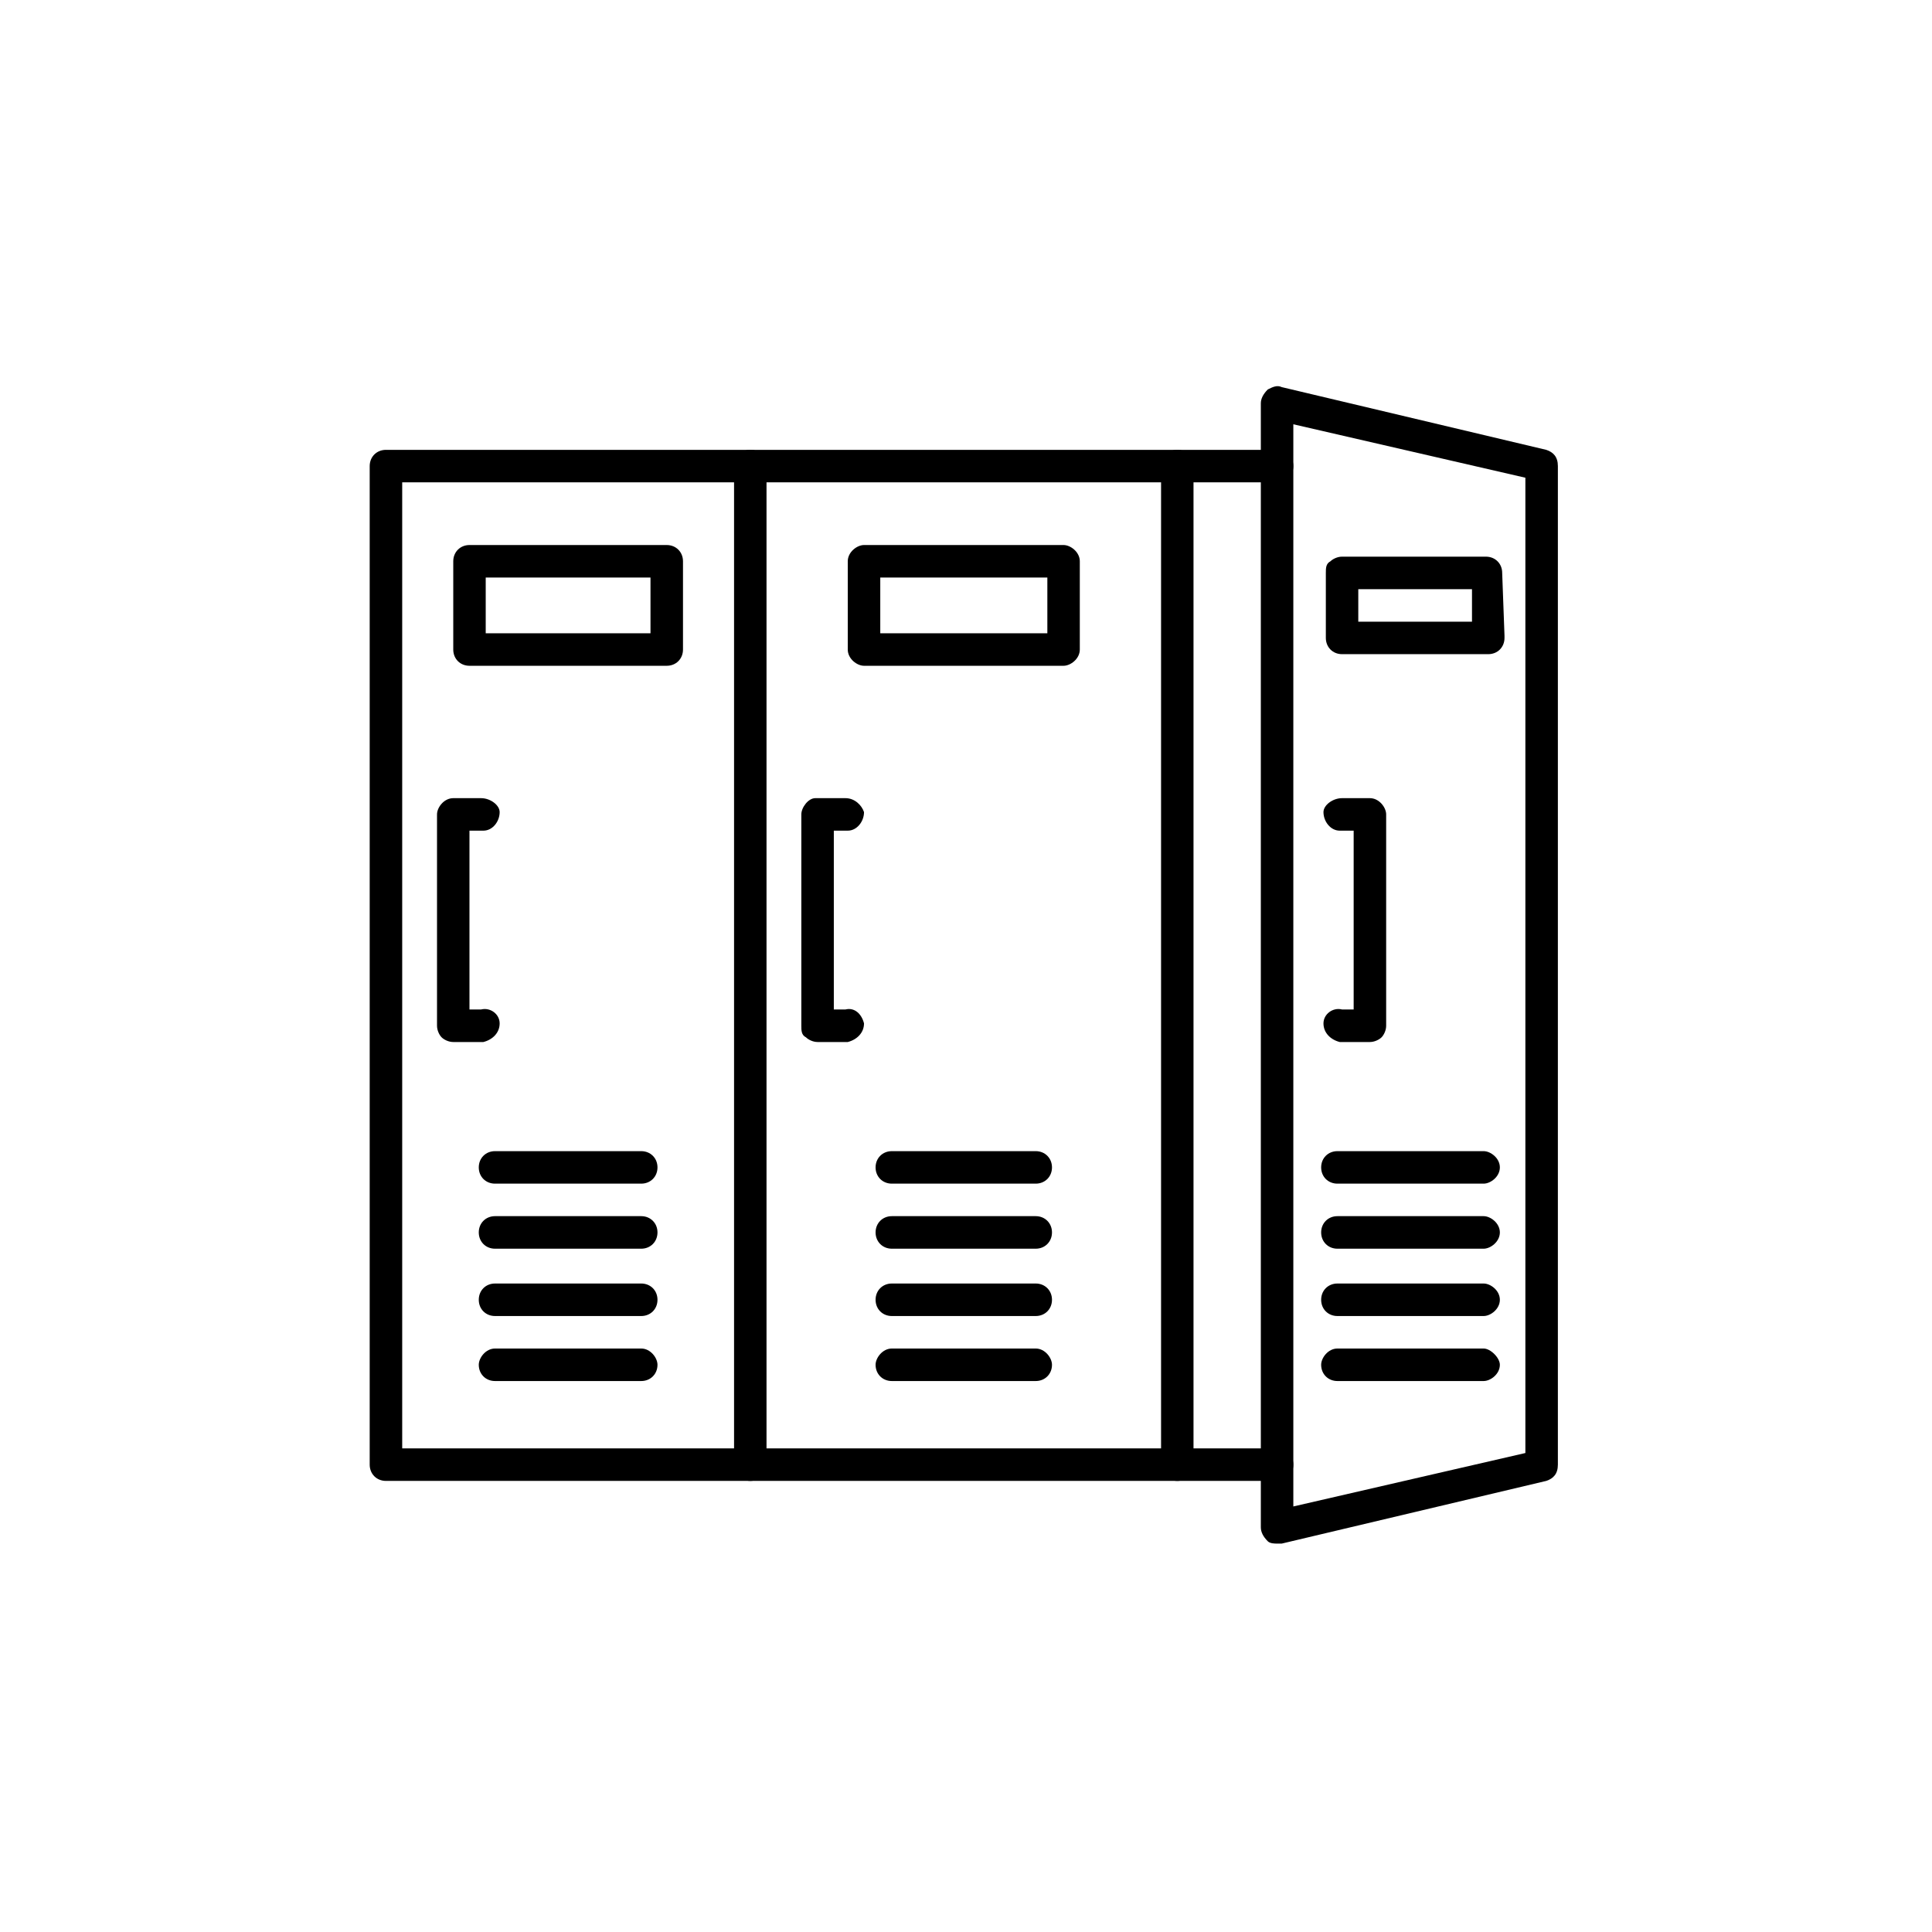
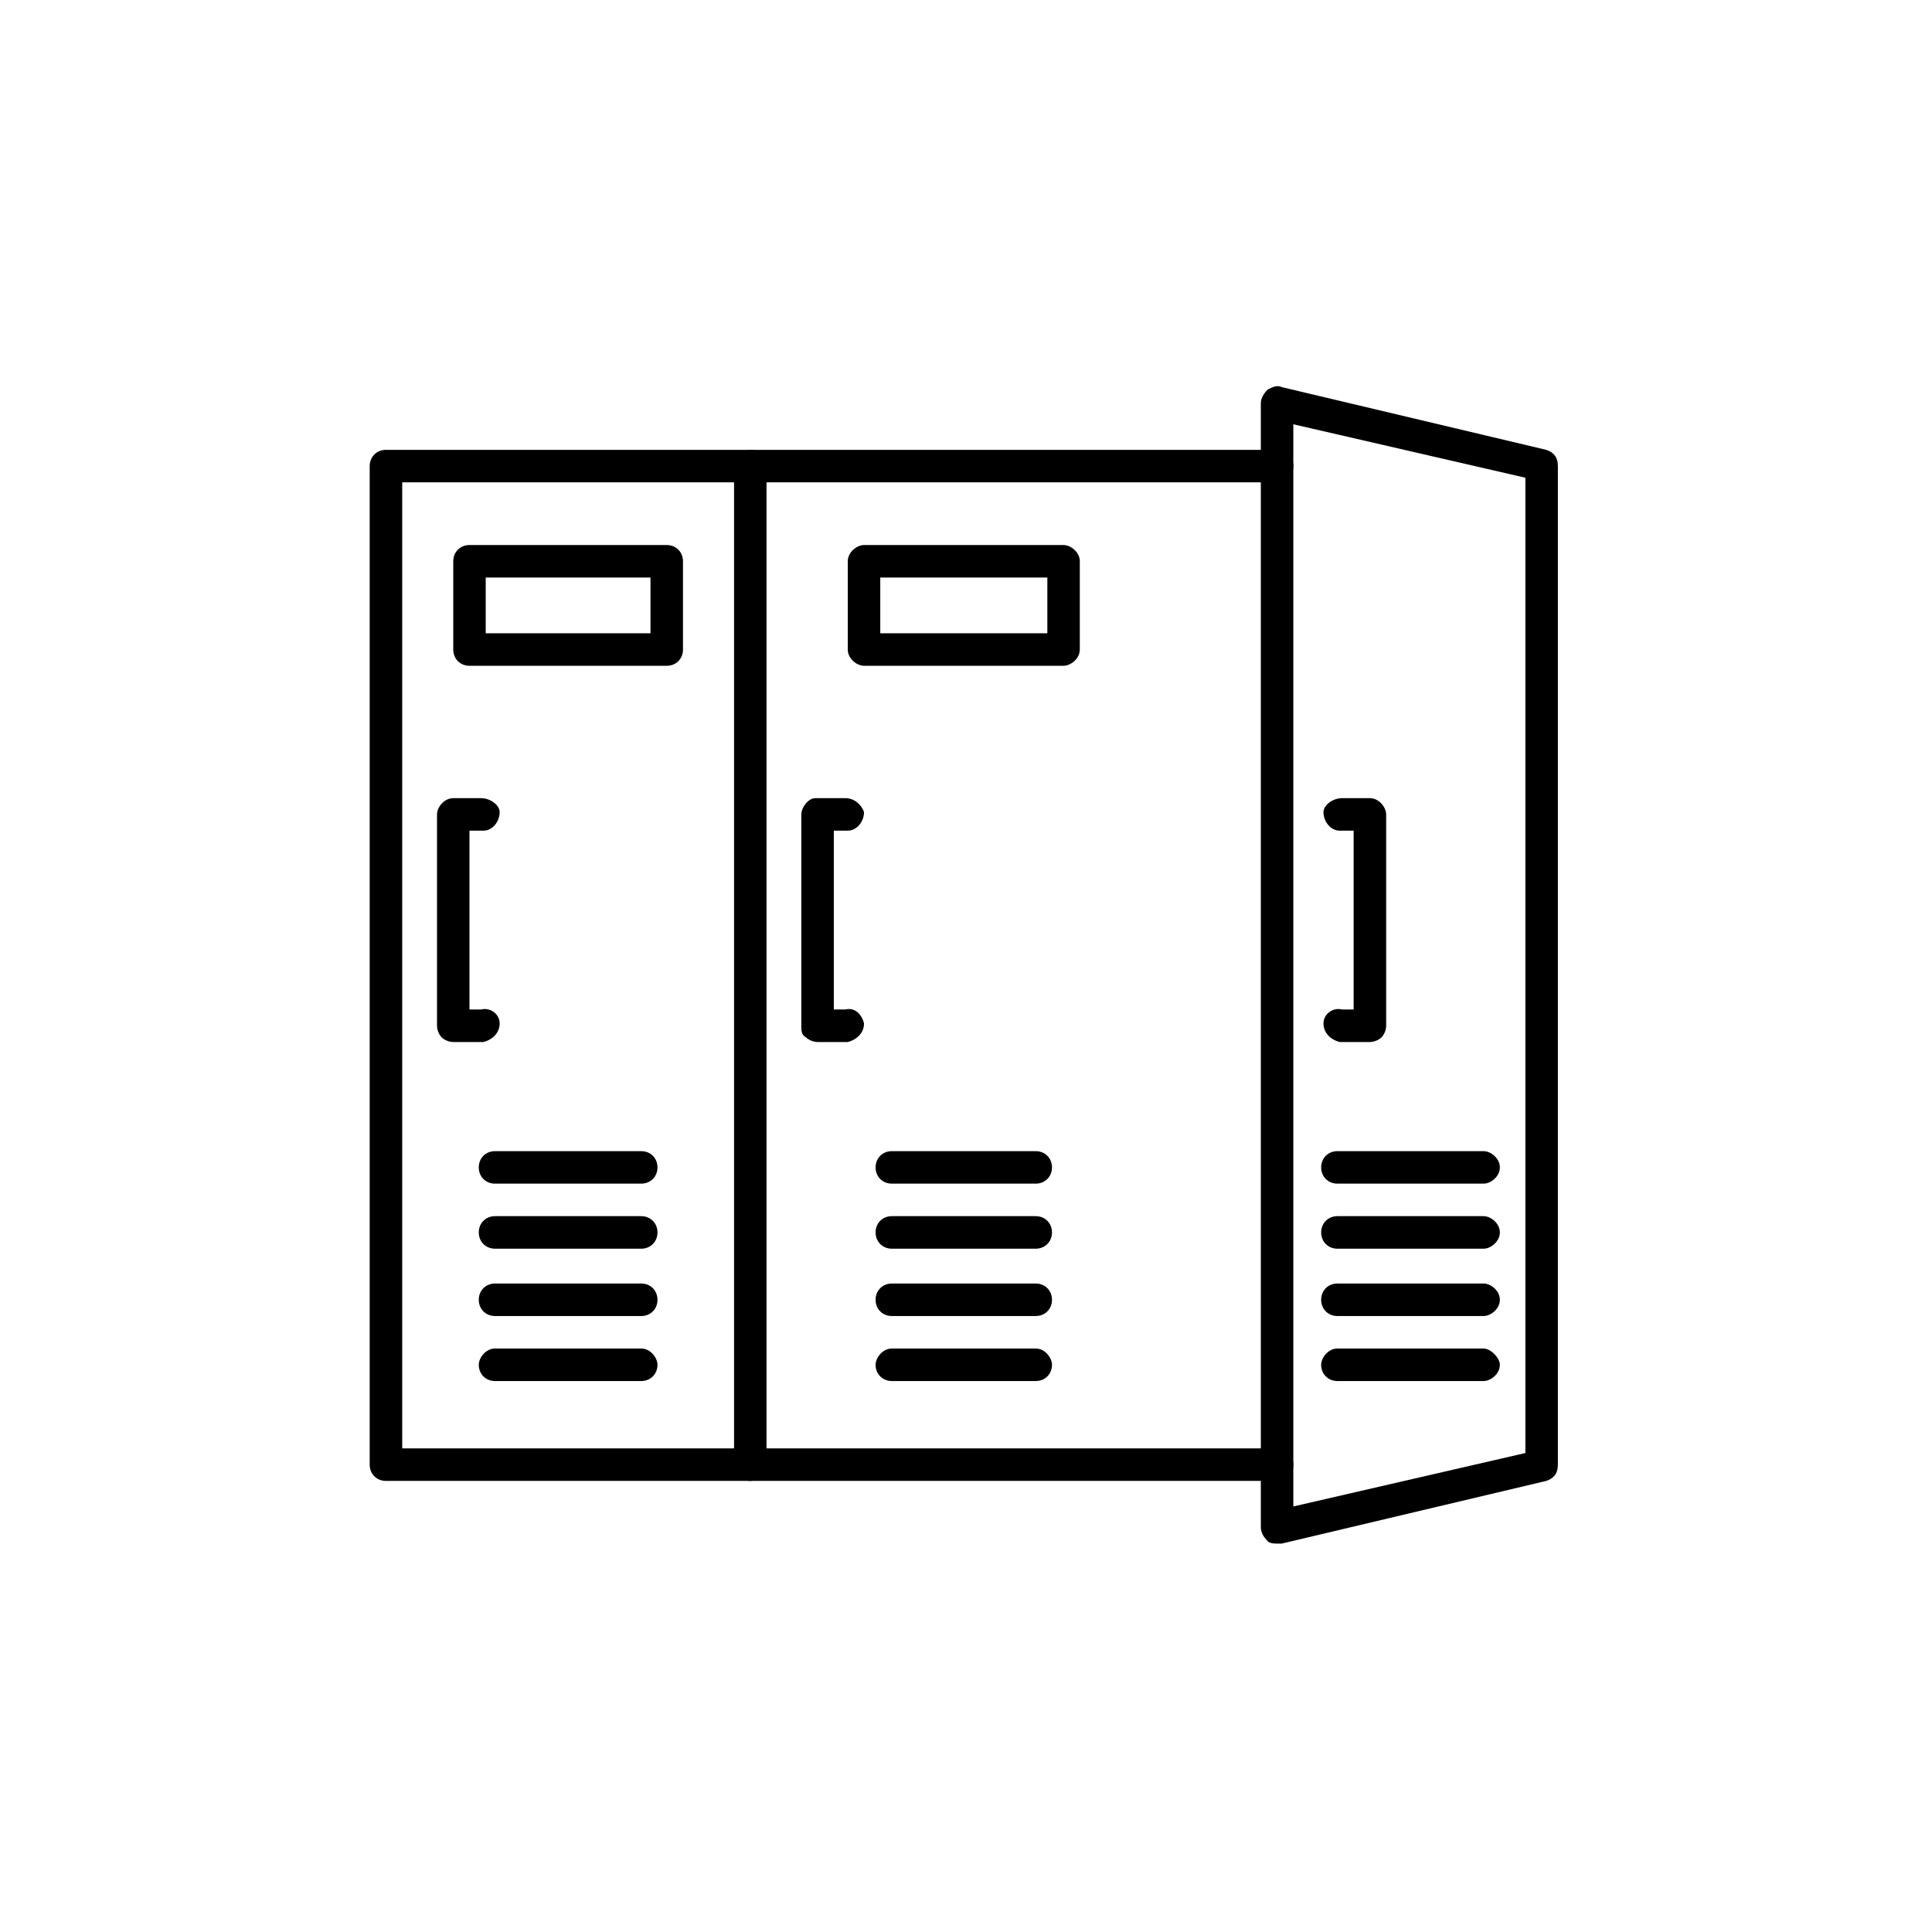
<svg xmlns="http://www.w3.org/2000/svg" width="200" zoomAndPan="magnify" viewBox="0 0 150 150" height="200" preserveAspectRatio="xMidYMid meet" version="1.0">
  <defs>
    <clipPath id="6782788a81">
      <path d="M 28.703 34 L 101 34 L 101 115 L 28.703 115 Z M 28.703 34 " clip-rule="nonzero" />
    </clipPath>
    <clipPath id="4feb4774d1">
      <path d="M 97 29.859 L 120.953 29.859 L 120.953 119.859 L 97 119.859 Z M 97 29.859 " clip-rule="nonzero" />
    </clipPath>
  </defs>
  <g clip-path="url(#6782788a81)">
    <path fill="#000000" d="M 99.152 114.977 L 29.965 114.977 C 29.242 114.977 28.703 114.438 28.703 113.715 L 28.703 36.188 C 28.703 35.465 29.242 34.926 29.965 34.926 L 99.152 34.926 C 99.871 34.926 100.414 35.465 100.414 36.188 C 100.414 36.906 99.871 37.449 99.152 37.449 L 31.227 37.449 L 31.227 112.453 L 99.152 112.453 C 99.871 112.453 100.414 112.992 100.414 113.715 C 100.414 114.438 99.871 114.977 99.152 114.977 Z M 99.152 114.977 " fill-opacity="1" fill-rule="evenodd" />
  </g>
  <path fill="#000000" d="M 58.254 114.977 C 57.531 114.977 56.992 114.438 56.992 113.715 L 56.992 36.188 C 56.992 35.465 57.531 34.926 58.254 34.926 C 58.973 34.926 59.512 35.465 59.512 36.188 L 59.512 113.715 C 59.512 114.438 58.973 114.977 58.254 114.977 Z M 58.254 114.977 " fill-opacity="1" fill-rule="evenodd" />
-   <path fill="#000000" d="M 91.406 114.977 C 90.684 114.977 90.145 114.438 90.145 113.715 L 90.145 36.188 C 90.145 35.465 90.684 34.926 91.406 34.926 C 92.125 34.926 92.664 35.465 92.664 36.188 L 92.664 113.715 C 92.664 114.438 92.125 114.977 91.406 114.977 Z M 91.406 114.977 " fill-opacity="1" fill-rule="evenodd" />
  <path fill="#000000" d="M 51.766 51.691 L 36.449 51.691 C 35.73 51.691 35.191 51.152 35.191 50.43 L 35.191 43.578 C 35.191 42.859 35.73 42.316 36.449 42.316 L 51.766 42.316 C 52.488 42.316 53.027 42.859 53.027 43.578 L 53.027 50.43 C 53.027 51.152 52.488 51.691 51.766 51.691 Z M 37.711 49.168 L 50.504 49.168 L 50.504 44.84 L 37.711 44.84 Z M 37.711 49.168 " fill-opacity="1" fill-rule="evenodd" />
  <g clip-path="url(#4feb4774d1)">
    <path fill="#000000" d="M 99.152 119.844 C 98.973 119.844 98.613 119.844 98.43 119.664 C 98.07 119.305 97.891 118.945 97.891 118.582 L 97.891 31.316 C 97.891 30.957 98.07 30.598 98.43 30.238 C 98.793 30.055 99.152 29.875 99.512 30.055 L 120.051 34.926 C 120.594 35.105 120.953 35.465 120.953 36.188 L 120.953 113.715 C 120.953 114.438 120.594 114.797 120.051 114.977 L 99.512 119.844 C 99.332 119.844 99.332 119.844 99.152 119.844 Z M 100.414 32.941 L 100.414 116.961 L 118.43 112.812 L 118.43 37.09 Z M 100.414 32.941 " fill-opacity="1" fill-rule="evenodd" />
  </g>
  <path fill="#000000" d="M 82.574 51.691 L 67.082 51.691 C 66.539 51.691 65.82 51.152 65.82 50.43 L 65.82 43.578 C 65.82 42.859 66.539 42.316 67.082 42.316 L 82.574 42.316 C 83.117 42.316 83.836 42.859 83.836 43.578 L 83.836 50.43 C 83.836 51.152 83.117 51.691 82.574 51.691 Z M 68.344 49.168 L 81.316 49.168 L 81.316 44.84 L 68.344 44.84 Z M 68.344 49.168 " fill-opacity="1" fill-rule="evenodd" />
-   <path fill="#000000" d="M 115.547 50.789 L 104.195 50.789 C 103.477 50.789 102.938 50.25 102.938 49.527 L 102.938 44.48 C 102.938 44.121 102.938 43.758 103.297 43.578 C 103.477 43.398 103.836 43.219 104.195 43.219 L 115.367 43.219 C 116.09 43.219 116.629 43.758 116.629 44.48 L 116.809 49.348 C 116.809 49.348 116.809 49.527 116.809 49.527 C 116.809 50.25 116.27 50.789 115.547 50.789 Z M 105.457 48.266 L 114.285 48.266 L 114.285 45.742 L 105.457 45.742 Z M 105.457 48.266 " fill-opacity="1" fill-rule="evenodd" />
  <path fill="#000000" d="M 35.191 80.902 C 34.828 80.902 34.469 80.719 34.289 80.539 C 34.109 80.359 33.93 80 33.93 79.637 L 33.93 63.23 C 33.93 62.691 34.469 61.969 35.191 61.969 L 37.352 61.969 C 38.074 61.969 38.793 62.512 38.793 63.051 C 38.793 63.773 38.254 64.492 37.531 64.492 L 36.449 64.492 L 36.449 78.375 L 37.352 78.375 C 38.074 78.195 38.793 78.738 38.793 79.457 C 38.793 80.18 38.254 80.719 37.531 80.902 Z M 35.191 80.902 " fill-opacity="1" fill-rule="evenodd" />
  <path fill="#000000" d="M 63.477 80.902 C 63.117 80.902 62.758 80.719 62.578 80.539 C 62.215 80.359 62.215 80 62.215 79.637 L 62.215 63.23 C 62.215 62.691 62.758 61.969 63.297 61.969 L 65.641 61.969 C 66.359 61.969 66.902 62.512 67.082 63.051 C 67.082 63.773 66.539 64.492 65.82 64.492 L 64.738 64.492 L 64.738 78.375 L 65.641 78.375 C 66.359 78.195 66.902 78.738 67.082 79.457 C 67.082 80.18 66.539 80.719 65.82 80.902 Z M 63.477 80.902 " fill-opacity="1" fill-rule="evenodd" />
  <path fill="#000000" d="M 106.359 80.902 L 104.016 80.902 C 103.297 80.719 102.754 80.18 102.754 79.457 C 102.754 78.738 103.477 78.195 104.195 78.375 L 105.098 78.375 L 105.098 64.492 L 104.016 64.492 C 103.297 64.492 102.754 63.773 102.754 63.051 C 102.754 62.512 103.477 61.969 104.195 61.969 L 106.359 61.969 C 107.078 61.969 107.621 62.691 107.621 63.23 L 107.621 79.637 C 107.621 80 107.441 80.359 107.262 80.539 C 107.078 80.719 106.719 80.902 106.359 80.902 Z M 106.359 80.902 " fill-opacity="1" fill-rule="evenodd" />
  <path fill="#000000" d="M 49.785 91.898 L 38.434 91.898 C 37.711 91.898 37.172 91.359 37.172 90.637 C 37.172 89.914 37.711 89.375 38.434 89.375 L 49.785 89.375 C 50.504 89.375 51.047 89.914 51.047 90.637 C 51.047 91.359 50.504 91.898 49.785 91.898 Z M 49.785 91.898 " fill-opacity="1" fill-rule="evenodd" />
  <path fill="#000000" d="M 49.785 96.949 L 38.434 96.949 C 37.711 96.949 37.172 96.406 37.172 95.684 C 37.172 94.965 37.711 94.422 38.434 94.422 L 49.785 94.422 C 50.504 94.422 51.047 94.965 51.047 95.684 C 51.047 96.406 50.504 96.949 49.785 96.949 Z M 49.785 96.949 " fill-opacity="1" fill-rule="evenodd" />
  <path fill="#000000" d="M 49.785 102.176 L 38.434 102.176 C 37.711 102.176 37.172 101.637 37.172 100.914 C 37.172 100.191 37.711 99.652 38.434 99.652 L 49.785 99.652 C 50.504 99.652 51.047 100.191 51.047 100.914 C 51.047 101.637 50.504 102.176 49.785 102.176 Z M 49.785 102.176 " fill-opacity="1" fill-rule="evenodd" />
  <path fill="#000000" d="M 49.785 107.223 L 38.434 107.223 C 37.711 107.223 37.172 106.684 37.172 105.961 C 37.172 105.422 37.711 104.699 38.434 104.699 L 49.785 104.699 C 50.504 104.699 51.047 105.422 51.047 105.961 C 51.047 106.684 50.504 107.223 49.785 107.223 Z M 49.785 107.223 " fill-opacity="1" fill-rule="evenodd" />
  <path fill="#000000" d="M 80.414 91.898 L 69.242 91.898 C 68.523 91.898 67.98 91.359 67.98 90.637 C 67.98 89.914 68.523 89.375 69.242 89.375 L 80.414 89.375 C 81.133 89.375 81.676 89.914 81.676 90.637 C 81.676 91.359 81.133 91.898 80.414 91.898 Z M 80.414 91.898 " fill-opacity="1" fill-rule="evenodd" />
  <path fill="#000000" d="M 80.414 96.949 L 69.242 96.949 C 68.523 96.949 67.98 96.406 67.98 95.684 C 67.98 94.965 68.523 94.422 69.242 94.422 L 80.414 94.422 C 81.133 94.422 81.676 94.965 81.676 95.684 C 81.676 96.406 81.133 96.949 80.414 96.949 Z M 80.414 96.949 " fill-opacity="1" fill-rule="evenodd" />
  <path fill="#000000" d="M 80.414 102.176 L 69.242 102.176 C 68.523 102.176 67.98 101.637 67.98 100.914 C 67.98 100.191 68.523 99.652 69.242 99.652 L 80.414 99.652 C 81.133 99.652 81.676 100.191 81.676 100.914 C 81.676 101.637 81.133 102.176 80.414 102.176 Z M 80.414 102.176 " fill-opacity="1" fill-rule="evenodd" />
  <path fill="#000000" d="M 80.414 107.223 L 69.242 107.223 C 68.523 107.223 67.98 106.684 67.98 105.961 C 67.98 105.422 68.523 104.699 69.242 104.699 L 80.414 104.699 C 81.133 104.699 81.676 105.422 81.676 105.961 C 81.676 106.684 81.133 107.223 80.414 107.223 Z M 80.414 107.223 " fill-opacity="1" fill-rule="evenodd" />
  <path fill="#000000" d="M 115.188 91.898 L 103.836 91.898 C 103.117 91.898 102.574 91.359 102.574 90.637 C 102.574 89.914 103.117 89.375 103.836 89.375 L 115.188 89.375 C 115.727 89.375 116.449 89.914 116.449 90.637 C 116.449 91.359 115.727 91.898 115.188 91.898 Z M 115.188 91.898 " fill-opacity="1" fill-rule="evenodd" />
  <path fill="#000000" d="M 115.188 96.949 L 103.836 96.949 C 103.117 96.949 102.574 96.406 102.574 95.684 C 102.574 94.965 103.117 94.422 103.836 94.422 L 115.188 94.422 C 115.727 94.422 116.449 94.965 116.449 95.684 C 116.449 96.406 115.727 96.949 115.188 96.949 Z M 115.188 96.949 " fill-opacity="1" fill-rule="evenodd" />
  <path fill="#000000" d="M 115.188 102.176 L 103.836 102.176 C 103.117 102.176 102.574 101.637 102.574 100.914 C 102.574 100.191 103.117 99.652 103.836 99.652 L 115.188 99.652 C 115.727 99.652 116.449 100.191 116.449 100.914 C 116.449 101.637 115.727 102.176 115.188 102.176 Z M 115.188 102.176 " fill-opacity="1" fill-rule="evenodd" />
  <path fill="#000000" d="M 115.188 107.223 L 103.836 107.223 C 103.117 107.223 102.574 106.684 102.574 105.961 C 102.574 105.422 103.117 104.699 103.836 104.699 L 115.188 104.699 C 115.727 104.699 116.449 105.422 116.449 105.961 C 116.449 106.684 115.727 107.223 115.188 107.223 Z M 115.188 107.223 " fill-opacity="1" fill-rule="evenodd" />
</svg>